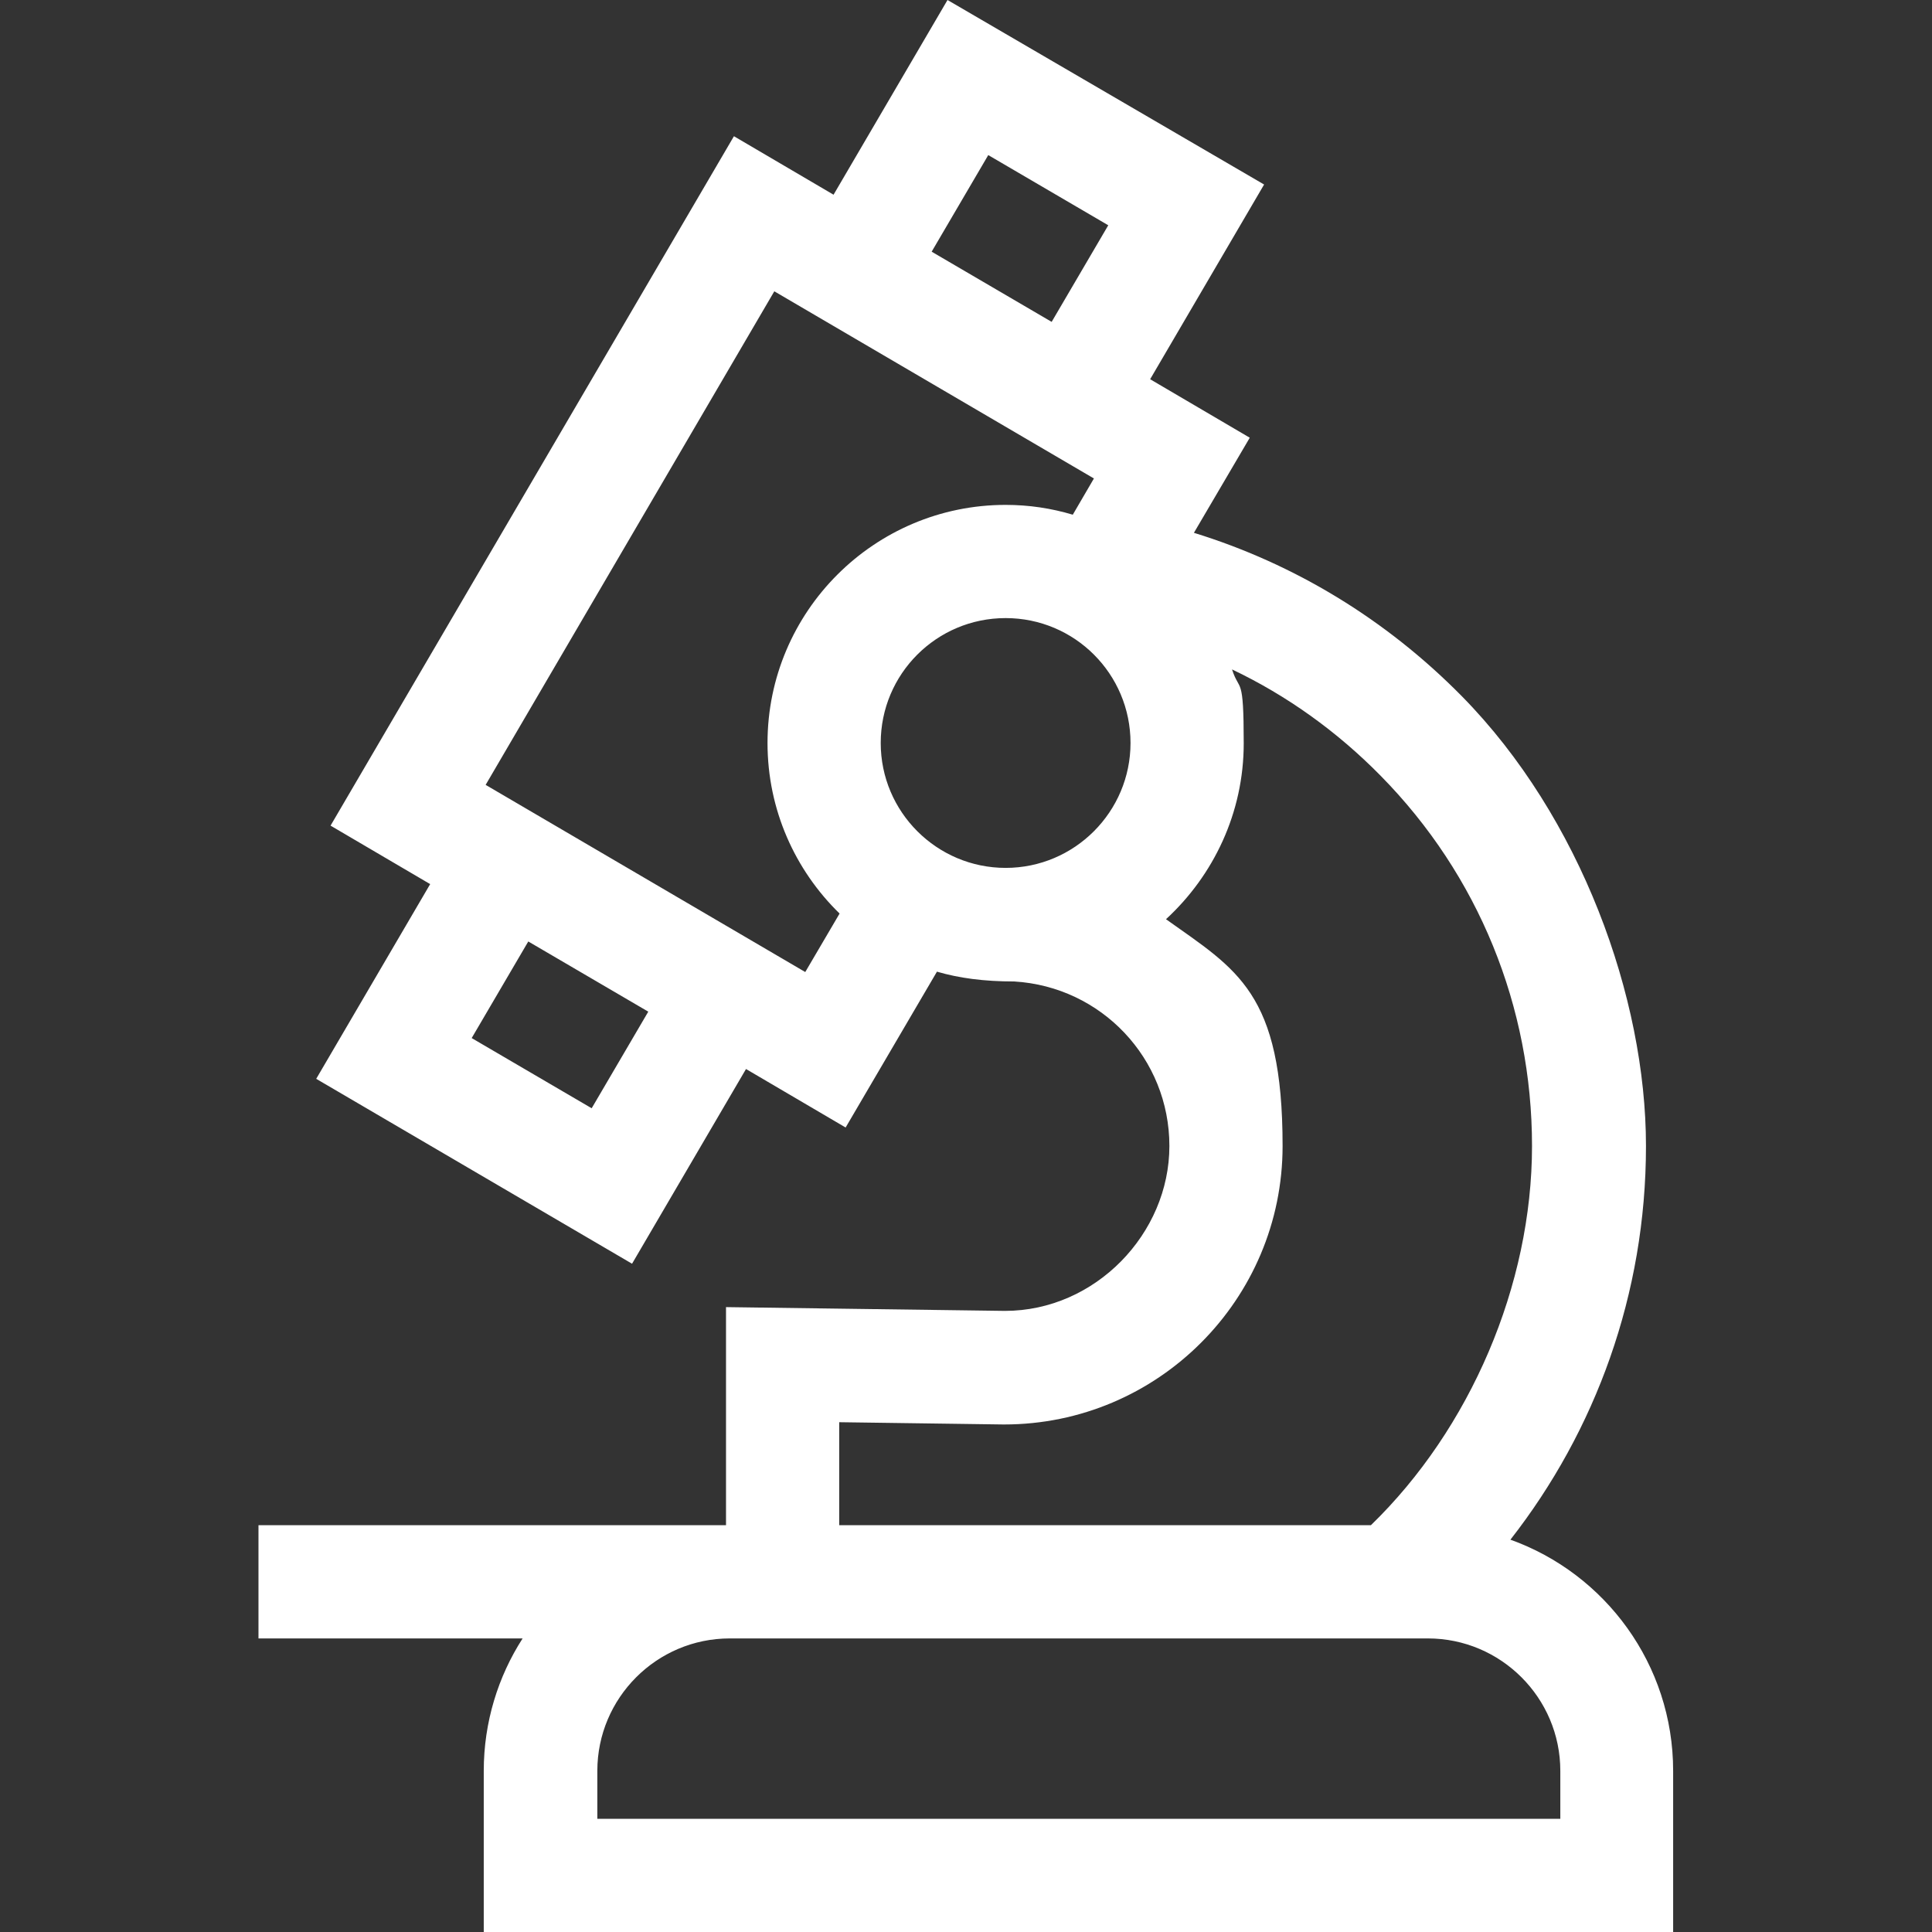
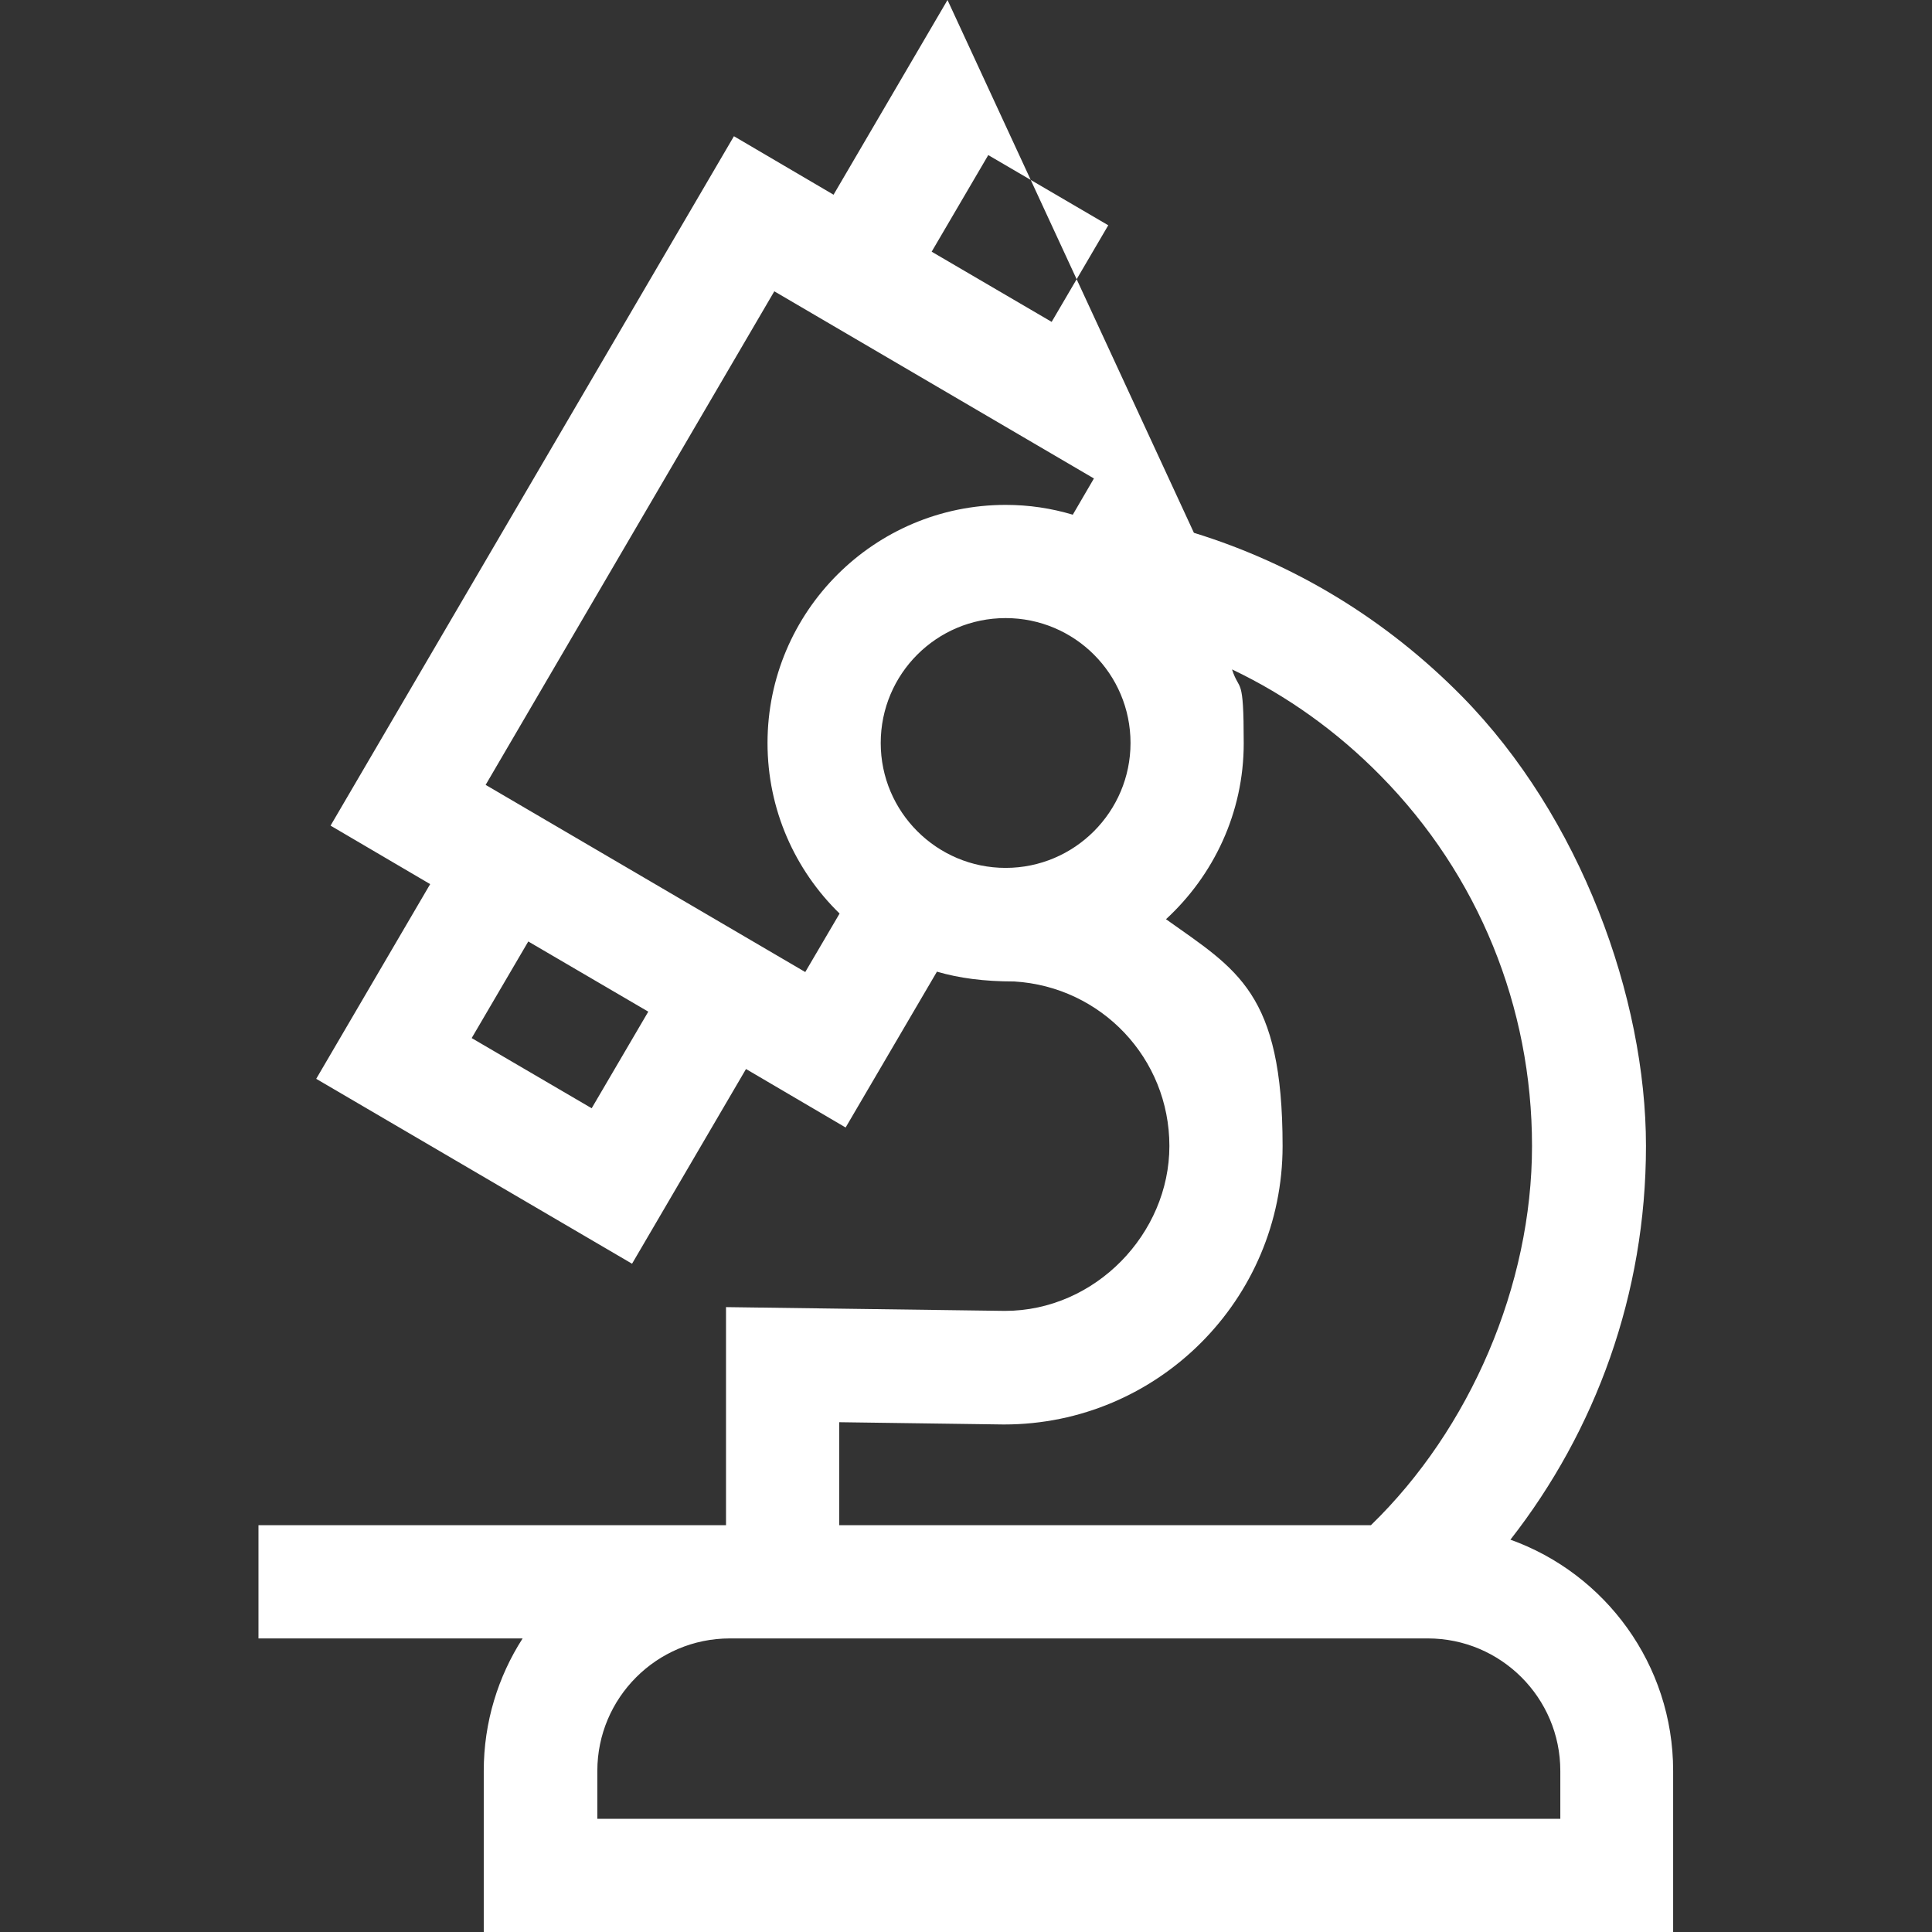
<svg xmlns="http://www.w3.org/2000/svg" id="Capa_1" version="1.1" viewBox="0 0 512 512">
  <rect x="0" y="0" width="512" height="512" fill="#333333" stroke="none" />
  <defs>
    <style>
      .st0 {
        fill: #fff;
      }
    </style>
  </defs>
-   <path class="st0" d="M400.3,408c22.5-28.8,35.9-65,35.9-104.3s-17.3-87.2-48.8-119.2c-20.1-20.4-44.4-35.1-71-43.3l14.8-25.2-26.4-15.5,30.2-51.6L251.1,0l-30.2,51.6-26.4-15.5-106.9,182.7,26.4,15.5-30.2,51.6,83.7,49,30.2-51.6,26.4,15.5,24.2-41.3c5.8,1.7,12.4,2.6,20.5,2.6,23.1,1.4,41.1,20.4,41.1,43.6s-19.6,43.7-43.6,43.7l-73.9-1v57.8h-123.9v30h70c-6.5,10.1-10.3,22.2-10.3,35.1v42.7h315.2v-42.7c0-28.2-18-52.3-43.2-61.3h0ZM261.9,41.1l31.8,18.6-15,25.6-31.8-18.6,15-25.6ZM156.8,293.7l-31.8-18.6,15-25.6,31.8,18.6-15,25.6ZM222.5,242.1l-9.1,15.5-84.7-49.6,76.5-130.8,84.7,49.6-5.6,9.6c-5.7-1.7-11.6-2.6-17.8-2.6-34.8,0-63.1,28.3-63.1,63.1,0,17.7,7.3,33.7,19.1,45.2h0ZM266.5,230c-18.2,0-33.1-14.8-33.1-33.1s14.8-33.1,33.1-33.1,33.1,14.8,33.1,33.1c0,18.2-14.8,33.1-33.1,33.1h0ZM222.4,376.9l43.5.6h.2c40.7,0,73.8-33.1,73.8-73.8s-12.1-46.7-30.9-60.1c12.6-11.6,20.6-28.2,20.6-46.6s-1.1-13.4-3.1-19.6c14.5,6.9,27.8,16.4,39.4,28.2,25.9,26.3,40.1,61.2,40.1,98.1s-16.4,75-42.7,100.5h-140.9v-27.3h0ZM413.4,482h-255.1v-12.7c0-19.3,15.7-35.1,35.1-35.1h185c19.3,0,35.1,15.7,35.1,35.1v12.7Z" />
+   <path class="st0" d="M400.3,408c22.5-28.8,35.9-65,35.9-104.3s-17.3-87.2-48.8-119.2c-20.1-20.4-44.4-35.1-71-43.3L251.1,0l-30.2,51.6-26.4-15.5-106.9,182.7,26.4,15.5-30.2,51.6,83.7,49,30.2-51.6,26.4,15.5,24.2-41.3c5.8,1.7,12.4,2.6,20.5,2.6,23.1,1.4,41.1,20.4,41.1,43.6s-19.6,43.7-43.6,43.7l-73.9-1v57.8h-123.9v30h70c-6.5,10.1-10.3,22.2-10.3,35.1v42.7h315.2v-42.7c0-28.2-18-52.3-43.2-61.3h0ZM261.9,41.1l31.8,18.6-15,25.6-31.8-18.6,15-25.6ZM156.8,293.7l-31.8-18.6,15-25.6,31.8,18.6-15,25.6ZM222.5,242.1l-9.1,15.5-84.7-49.6,76.5-130.8,84.7,49.6-5.6,9.6c-5.7-1.7-11.6-2.6-17.8-2.6-34.8,0-63.1,28.3-63.1,63.1,0,17.7,7.3,33.7,19.1,45.2h0ZM266.5,230c-18.2,0-33.1-14.8-33.1-33.1s14.8-33.1,33.1-33.1,33.1,14.8,33.1,33.1c0,18.2-14.8,33.1-33.1,33.1h0ZM222.4,376.9l43.5.6h.2c40.7,0,73.8-33.1,73.8-73.8s-12.1-46.7-30.9-60.1c12.6-11.6,20.6-28.2,20.6-46.6s-1.1-13.4-3.1-19.6c14.5,6.9,27.8,16.4,39.4,28.2,25.9,26.3,40.1,61.2,40.1,98.1s-16.4,75-42.7,100.5h-140.9v-27.3h0ZM413.4,482h-255.1v-12.7c0-19.3,15.7-35.1,35.1-35.1h185c19.3,0,35.1,15.7,35.1,35.1v12.7Z" />
</svg>